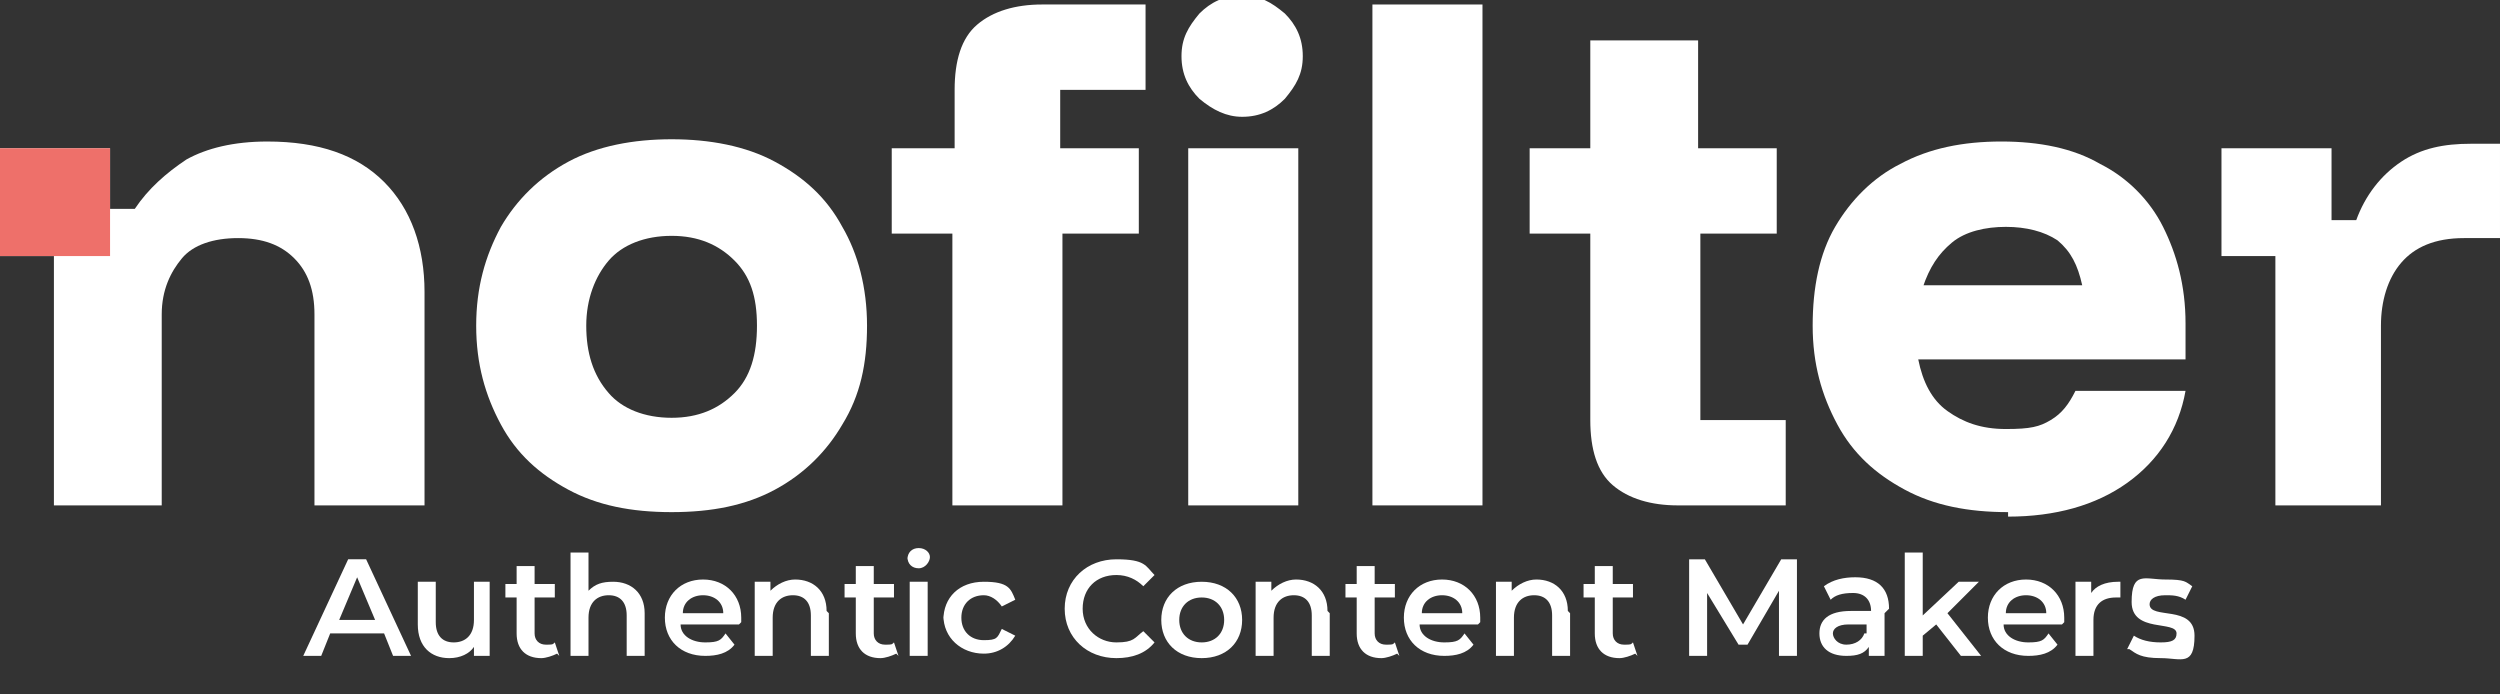
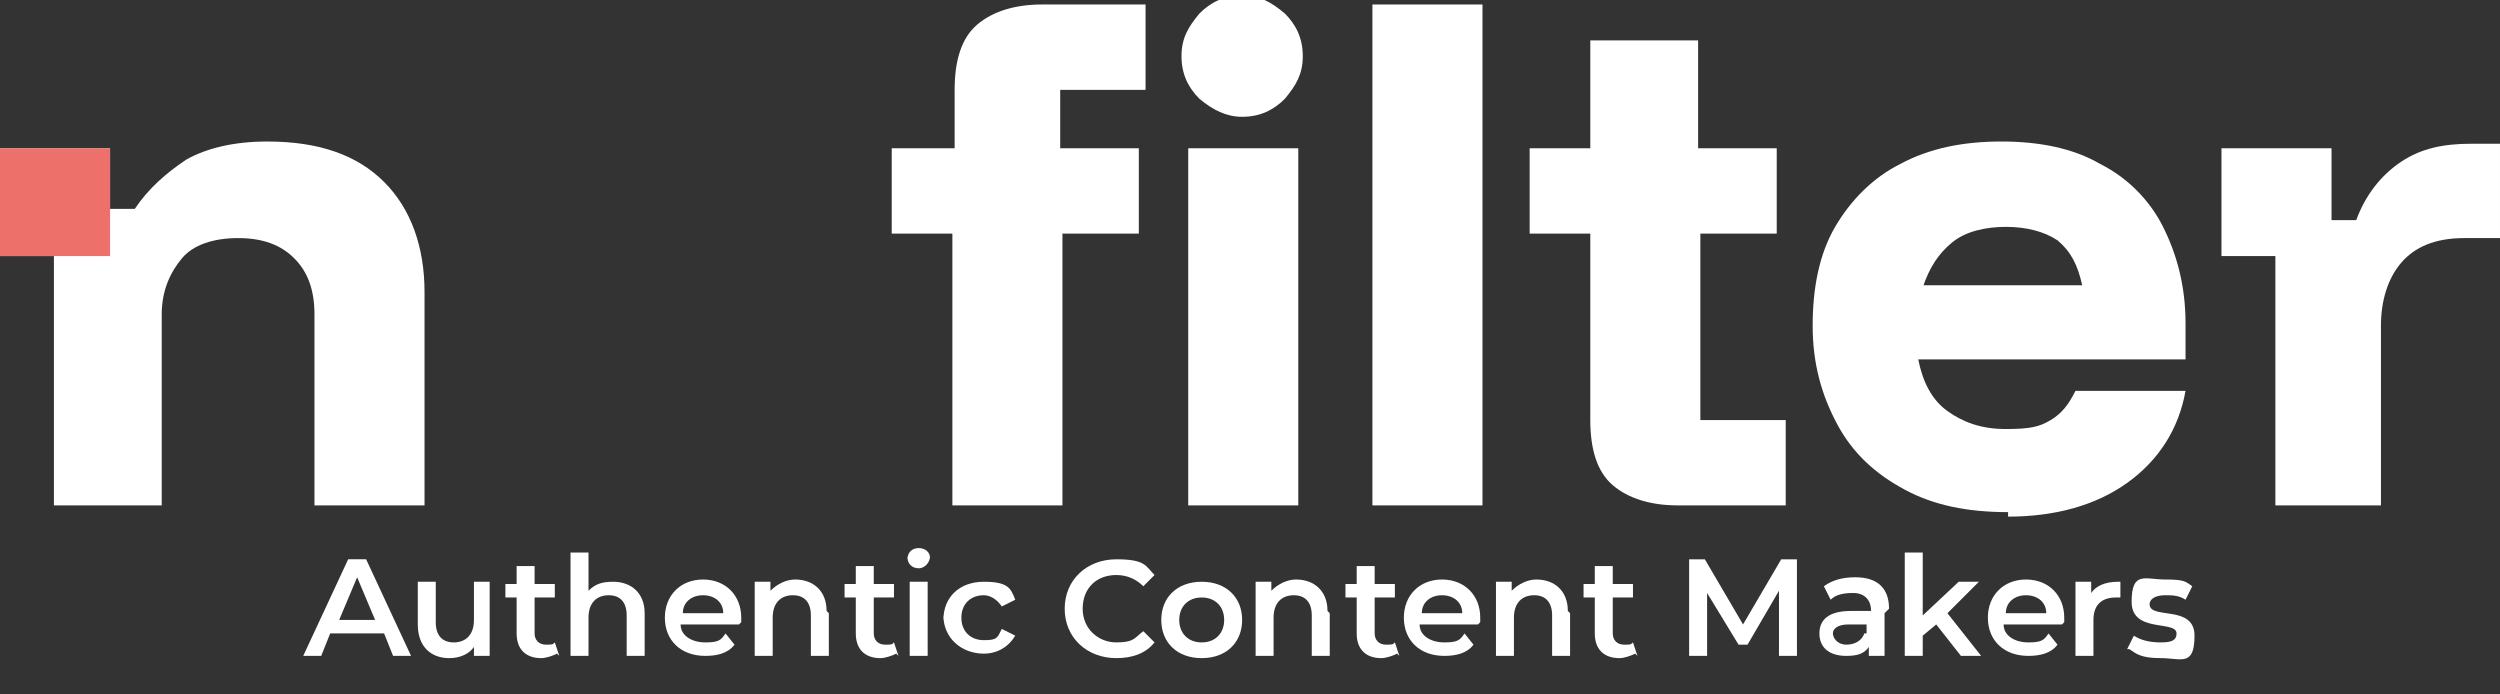
<svg xmlns="http://www.w3.org/2000/svg" id="Calque_2" version="1.1" viewBox="0 0 111.3 30.9">
  <rect x="0" y="0" width="111.3" height="30.9" fill="#333333" stroke="none" />
  <defs>
    <style> .st0 { isolation: isolate; } .st1 { fill: #ee706a; } .st2 { fill: #fff; } </style>
  </defs>
  <g id="Calque_1-2">
    <g>
      <g>
        <path class="st2" d="M2.4,22.5v-11.1H0v-4.8h4.9v2.7h1.1c.6-.9,1.4-1.6,2.3-2.2.9-.5,2.1-.8,3.6-.8,2.3,0,4,.6,5.2,1.8,1.2,1.2,1.8,2.9,1.8,4.9v9.5h-4.9v-8.5c0-1.1-.3-1.9-.9-2.5-.6-.6-1.4-.9-2.5-.9s-2,.3-2.5.9-.9,1.4-.9,2.5v8.5H2.4Z" />
-         <path class="st2" d="M29.9,22.8c-1.8,0-3.3-.3-4.6-1s-2.3-1.6-3-2.9-1.1-2.7-1.1-4.4.4-3.1,1.1-4.4c.7-1.2,1.7-2.2,3-2.9,1.3-.7,2.9-1,4.6-1s3.3.3,4.6,1c1.3.7,2.3,1.6,3,2.9.7,1.2,1.1,2.7,1.1,4.4s-.3,3.1-1.1,4.4c-.7,1.2-1.7,2.2-3,2.9-1.3.7-2.8,1-4.6,1ZM29.9,18.6c1.2,0,2.1-.4,2.8-1.1s1-1.7,1-3-.3-2.2-1-2.9-1.6-1.1-2.8-1.1-2.2.4-2.8,1.1c-.6.7-1,1.7-1,2.9s.3,2.2,1,3c.6.7,1.6,1.1,2.8,1.1Z" />
        <path class="st2" d="M42.4,22.5v-12.1h-2.7v-3.8h2.8v-2.6c0-1.3.3-2.3,1-2.9s1.7-.9,2.9-.9h4.6v3.8h-3.8v2.6h3.5v3.8h-3.4v12.1h-4.9,0ZM55.3,5.2c-.7,0-1.3-.3-1.9-.8-.5-.5-.8-1.1-.8-1.9s.3-1.3.8-1.9c.5-.5,1.1-.8,1.9-.8s1.3.3,1.9.8c.5.5.8,1.1.8,1.9s-.3,1.3-.8,1.9c-.5.5-1.1.8-1.9.8ZM52.9,22.5V6.6h4.9v15.9h-4.9Z" />
        <path class="st2" d="M61.1,22.5V.2h4.9v22.3h-4.9Z" />
        <path class="st2" d="M74.7,22.5c-1.2,0-2.2-.3-2.9-.9-.7-.6-1-1.6-1-2.9v-8.3h-2.7v-3.8h2.7V1.8h4.8v4.8h3.5v3.8h-3.4v8.3h3.8v3.8h-4.8Z" />
        <path class="st2" d="M89.4,22.8c-1.8,0-3.3-.3-4.6-1s-2.3-1.6-3-2.9-1.1-2.7-1.1-4.4.3-3.2,1-4.4,1.7-2.2,2.9-2.8c1.3-.7,2.8-1,4.5-1s3.2.3,4.4,1c1.2.6,2.2,1.6,2.8,2.8.6,1.2,1,2.6,1,4.3v1.6h-11.9c.2,1,.6,1.8,1.3,2.3.7.5,1.5.8,2.6.8s1.5-.1,2-.4.8-.7,1.1-1.3h4.9c-.3,1.7-1.2,3.1-2.6,4.1s-3.2,1.5-5.3,1.5h0ZM85.6,12.7h7.1c-.2-.9-.5-1.5-1.1-2-.6-.4-1.4-.6-2.3-.6s-1.8.2-2.4.7-1,1.1-1.3,2h0Z" />
        <path class="st2" d="M101.3,22.5v-11.1h-2.4v-4.8h4.9v3.2h1.1c.4-1.1,1.1-2,2-2.6s1.9-.8,3.1-.8h1.3v4.2h-1.6c-1.3,0-2.2.4-2.8,1.1-.6.7-.9,1.7-.9,2.8v8h-4.8Z" />
      </g>
      <g class="st0">
        <g class="st0">
          <path class="st2" d="M16.9,28.2h-2.2l-.4,1h-.8l2-4.3h.8l2,4.3h-.8l-.4-1ZM16.7,27.6l-.8-1.9-.8,1.9h1.6Z" />
        </g>
        <g class="st0">
          <path class="st2" d="M21.8,25.9v3.3h-.7v-.4c-.2.3-.6.5-1.1.5-.8,0-1.4-.5-1.4-1.5v-1.9h.8v1.8c0,.6.3.9.8.9s.9-.3.9-1v-1.7h.8Z" />
          <path class="st2" d="M24.8,29.1c-.2.1-.5.2-.7.2-.7,0-1.1-.4-1.1-1.1v-1.6h-.5v-.6h.5v-.8h.8v.8h.9v.6h-.9v1.6c0,.3.2.5.5.5s.3,0,.4-.1l.2.6Z" />
        </g>
        <g class="st0">
          <path class="st2" d="M28.7,27.3v1.9h-.8v-1.8c0-.6-.3-.9-.8-.9s-.9.3-.9,1v1.7h-.8v-4.6h.8v1.7c.3-.3.6-.4,1.1-.4.8,0,1.4.5,1.4,1.4Z" />
        </g>
        <g class="st0">
          <path class="st2" d="M32.9,27.8h-2.6c0,.5.5.8,1.1.8s.7-.1.9-.4l.4.5c-.3.4-.8.5-1.3.5-1.1,0-1.8-.7-1.8-1.7s.7-1.7,1.7-1.7,1.7.7,1.7,1.7,0,.2,0,.2ZM30.3,27.3h1.9c0-.5-.4-.8-.9-.8s-.9.3-.9.8Z" />
          <path class="st2" d="M36.9,27.3v1.9h-.8v-1.8c0-.6-.3-.9-.8-.9s-.9.3-.9,1v1.7h-.8v-3.3h.7v.4c.3-.3.7-.5,1.1-.5.8,0,1.4.5,1.4,1.4Z" />
          <path class="st2" d="M39.9,29.1c-.2.1-.5.2-.7.2-.7,0-1.1-.4-1.1-1.1v-1.6h-.5v-.6h.5v-.8h.8v.8h.9v.6h-.9v1.6c0,.3.2.5.5.5s.3,0,.4-.1l.2.6Z" />
          <path class="st2" d="M40.4,24.9c0-.3.2-.5.5-.5s.5.2.5.4-.2.5-.5.5-.5-.2-.5-.5ZM40.5,25.9h.8v3.3h-.8v-3.3Z" />
          <path class="st2" d="M42,27.6c0-1,.7-1.7,1.8-1.7s1.2.3,1.4.8l-.6.3c-.2-.3-.5-.5-.8-.5-.6,0-1,.4-1,1s.4,1,1,1,.6-.1.8-.5l.6.3c-.3.5-.8.8-1.4.8-1,0-1.8-.7-1.8-1.7Z" />
        </g>
        <g class="st0">
          <path class="st2" d="M47.4,27.1c0-1.3,1-2.2,2.3-2.2s1.3.3,1.7.7l-.5.5c-.3-.3-.7-.5-1.2-.5-.9,0-1.5.6-1.5,1.5s.7,1.5,1.5,1.5.8-.2,1.2-.5l.5.5c-.4.5-1,.7-1.7.7-1.3,0-2.3-.9-2.3-2.2Z" />
        </g>
        <g class="st0">
          <path class="st2" d="M51.7,27.6c0-1,.7-1.7,1.8-1.7s1.8.7,1.8,1.7-.7,1.7-1.8,1.7-1.8-.7-1.8-1.7ZM54.5,27.6c0-.6-.4-1-1-1s-1,.4-1,1,.4,1,1,1,1-.4,1-1Z" />
          <path class="st2" d="M59.2,27.3v1.9h-.8v-1.8c0-.6-.3-.9-.8-.9s-.9.3-.9,1v1.7h-.8v-3.3h.7v.4c.3-.3.7-.5,1.1-.5.8,0,1.4.5,1.4,1.4Z" />
        </g>
        <g class="st0">
          <path class="st2" d="M62.2,29.1c-.2.1-.5.2-.7.2-.7,0-1.1-.4-1.1-1.1v-1.6h-.5v-.6h.5v-.8h.8v.8h.9v.6h-.9v1.6c0,.3.2.5.5.5s.3,0,.4-.1l.2.6Z" />
        </g>
        <g class="st0">
          <path class="st2" d="M65.8,27.8h-2.6c0,.5.5.8,1.1.8s.7-.1.9-.4l.4.5c-.3.4-.8.5-1.3.5-1.1,0-1.8-.7-1.8-1.7s.7-1.7,1.7-1.7,1.7.7,1.7,1.7,0,.2,0,.2ZM63.2,27.3h1.9c0-.5-.4-.8-.9-.8s-.9.3-.9.8Z" />
          <path class="st2" d="M69.9,27.3v1.9h-.8v-1.8c0-.6-.3-.9-.8-.9s-.9.3-.9,1v1.7h-.8v-3.3h.7v.4c.3-.3.7-.5,1.1-.5.8,0,1.4.5,1.4,1.4Z" />
          <path class="st2" d="M72.8,29.1c-.2.1-.5.2-.7.2-.7,0-1.1-.4-1.1-1.1v-1.6h-.5v-.6h.5v-.8h.8v.8h.9v.6h-.9v1.6c0,.3.2.5.5.5s.3,0,.4-.1l.2.6Z" />
          <path class="st2" d="M79.2,29.2v-2.9s-1.4,2.4-1.4,2.4h-.4l-1.4-2.3v2.8h-.8v-4.3h.7l1.7,2.9,1.7-2.9h.7v4.3s-.8,0-.8,0Z" />
          <path class="st2" d="M83.9,27.3v1.9h-.7v-.4c-.2.3-.5.4-1,.4-.8,0-1.2-.4-1.2-1s.4-1,1.4-1h.9c0-.5-.3-.8-.8-.8s-.8.1-1,.3l-.3-.6c.4-.3.9-.4,1.4-.4,1,0,1.5.5,1.5,1.4ZM83.1,28.2v-.4h-.8c-.5,0-.7.2-.7.4s.2.5.6.5.7-.2.8-.5Z" />
        </g>
        <g class="st0">
          <path class="st2" d="M86.2,27.8l-.6.5v.9h-.8v-4.6h.8v2.8l1.6-1.5h.9l-1.4,1.4,1.5,1.9h-.9l-1.1-1.4Z" />
        </g>
        <g class="st0">
          <path class="st2" d="M91.8,27.8h-2.6c0,.5.5.8,1.1.8s.7-.1.9-.4l.4.5c-.3.4-.8.5-1.3.5-1.1,0-1.8-.7-1.8-1.7s.7-1.7,1.7-1.7,1.7.7,1.7,1.7,0,.2,0,.2ZM89.2,27.3h1.9c0-.5-.4-.8-.9-.8s-.9.3-.9.8Z" />
        </g>
        <g class="st0">
          <path class="st2" d="M94.4,25.9v.7c0,0-.1,0-.2,0-.6,0-1,.3-1,1v1.6h-.8v-3.3h.7v.5c.2-.3.6-.5,1.2-.5Z" />
        </g>
        <g class="st0">
          <path class="st2" d="M94.7,28.9l.3-.6c.3.2.7.3,1.2.3s.7-.1.7-.4c0-.6-2,0-2-1.4s.6-1,1.5-1,.9.1,1.2.3l-.3.6c-.3-.2-.6-.2-.9-.2-.5,0-.7.2-.7.4,0,.7,2,0,2,1.4s-.6,1-1.5,1-1.1-.2-1.4-.4Z" />
        </g>
      </g>
    </g>
    <rect class="st1" y="6.6" width="4.9" height="4.8" />
  </g>
</svg>